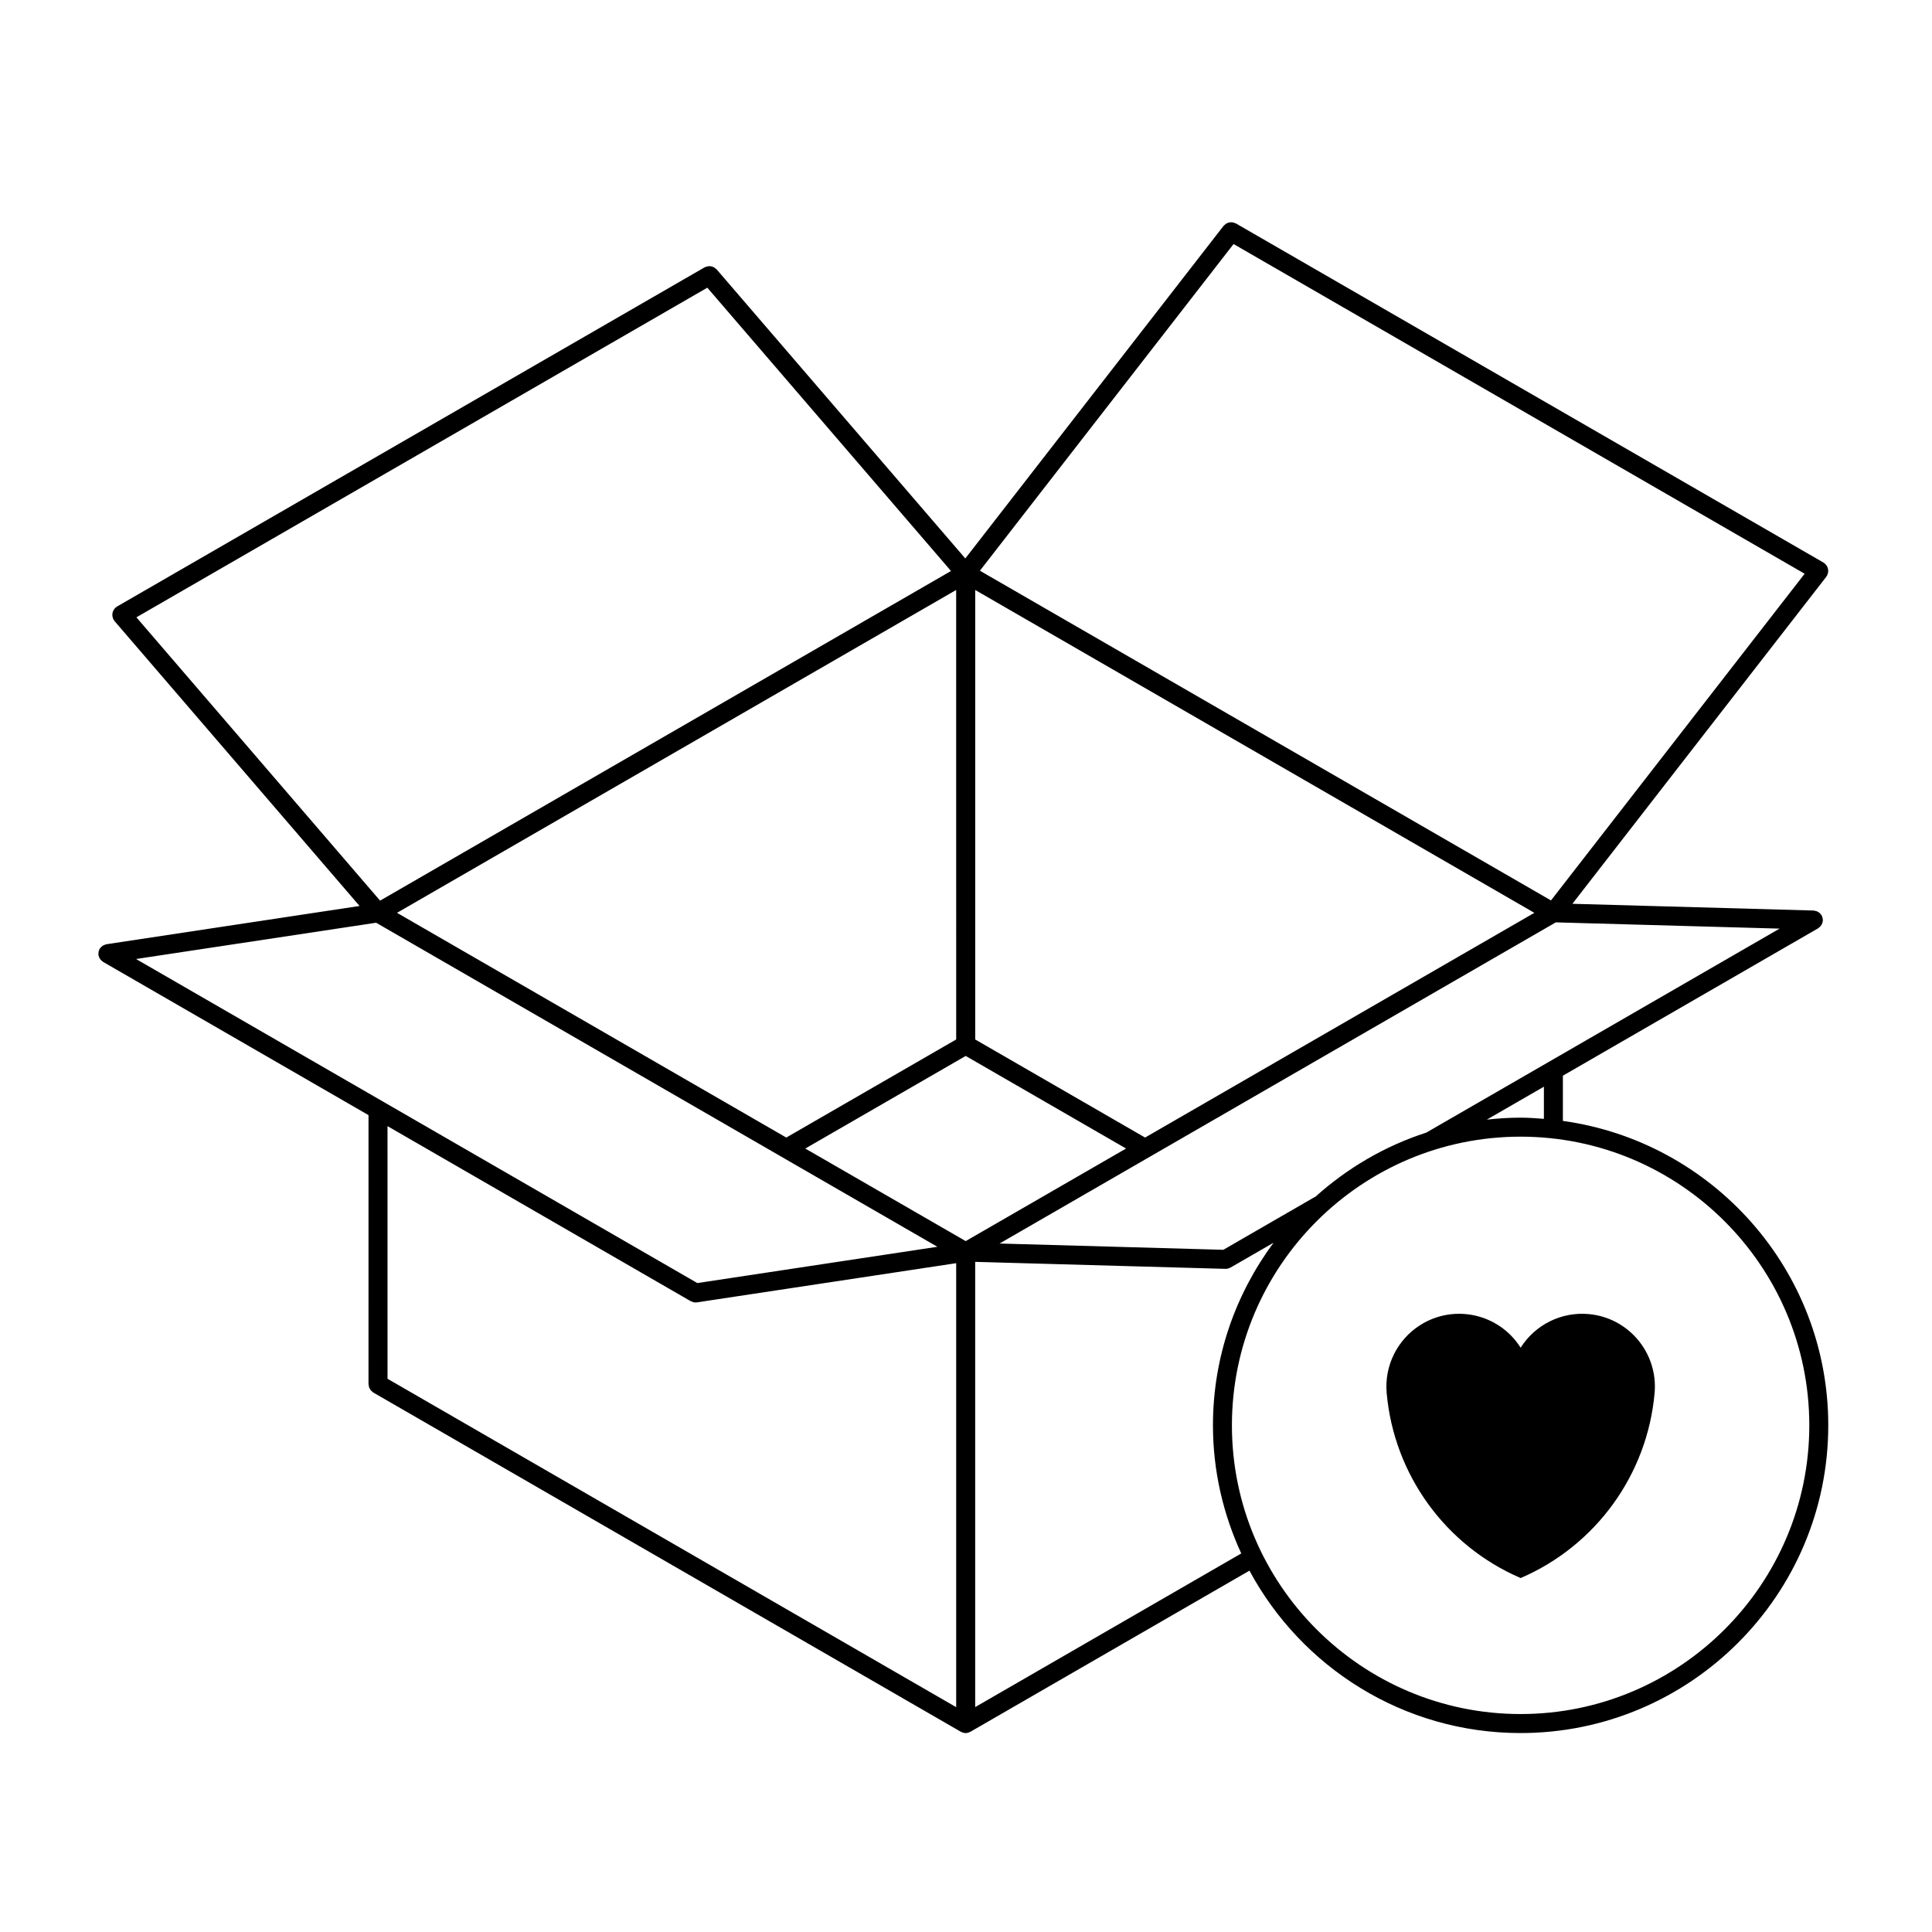
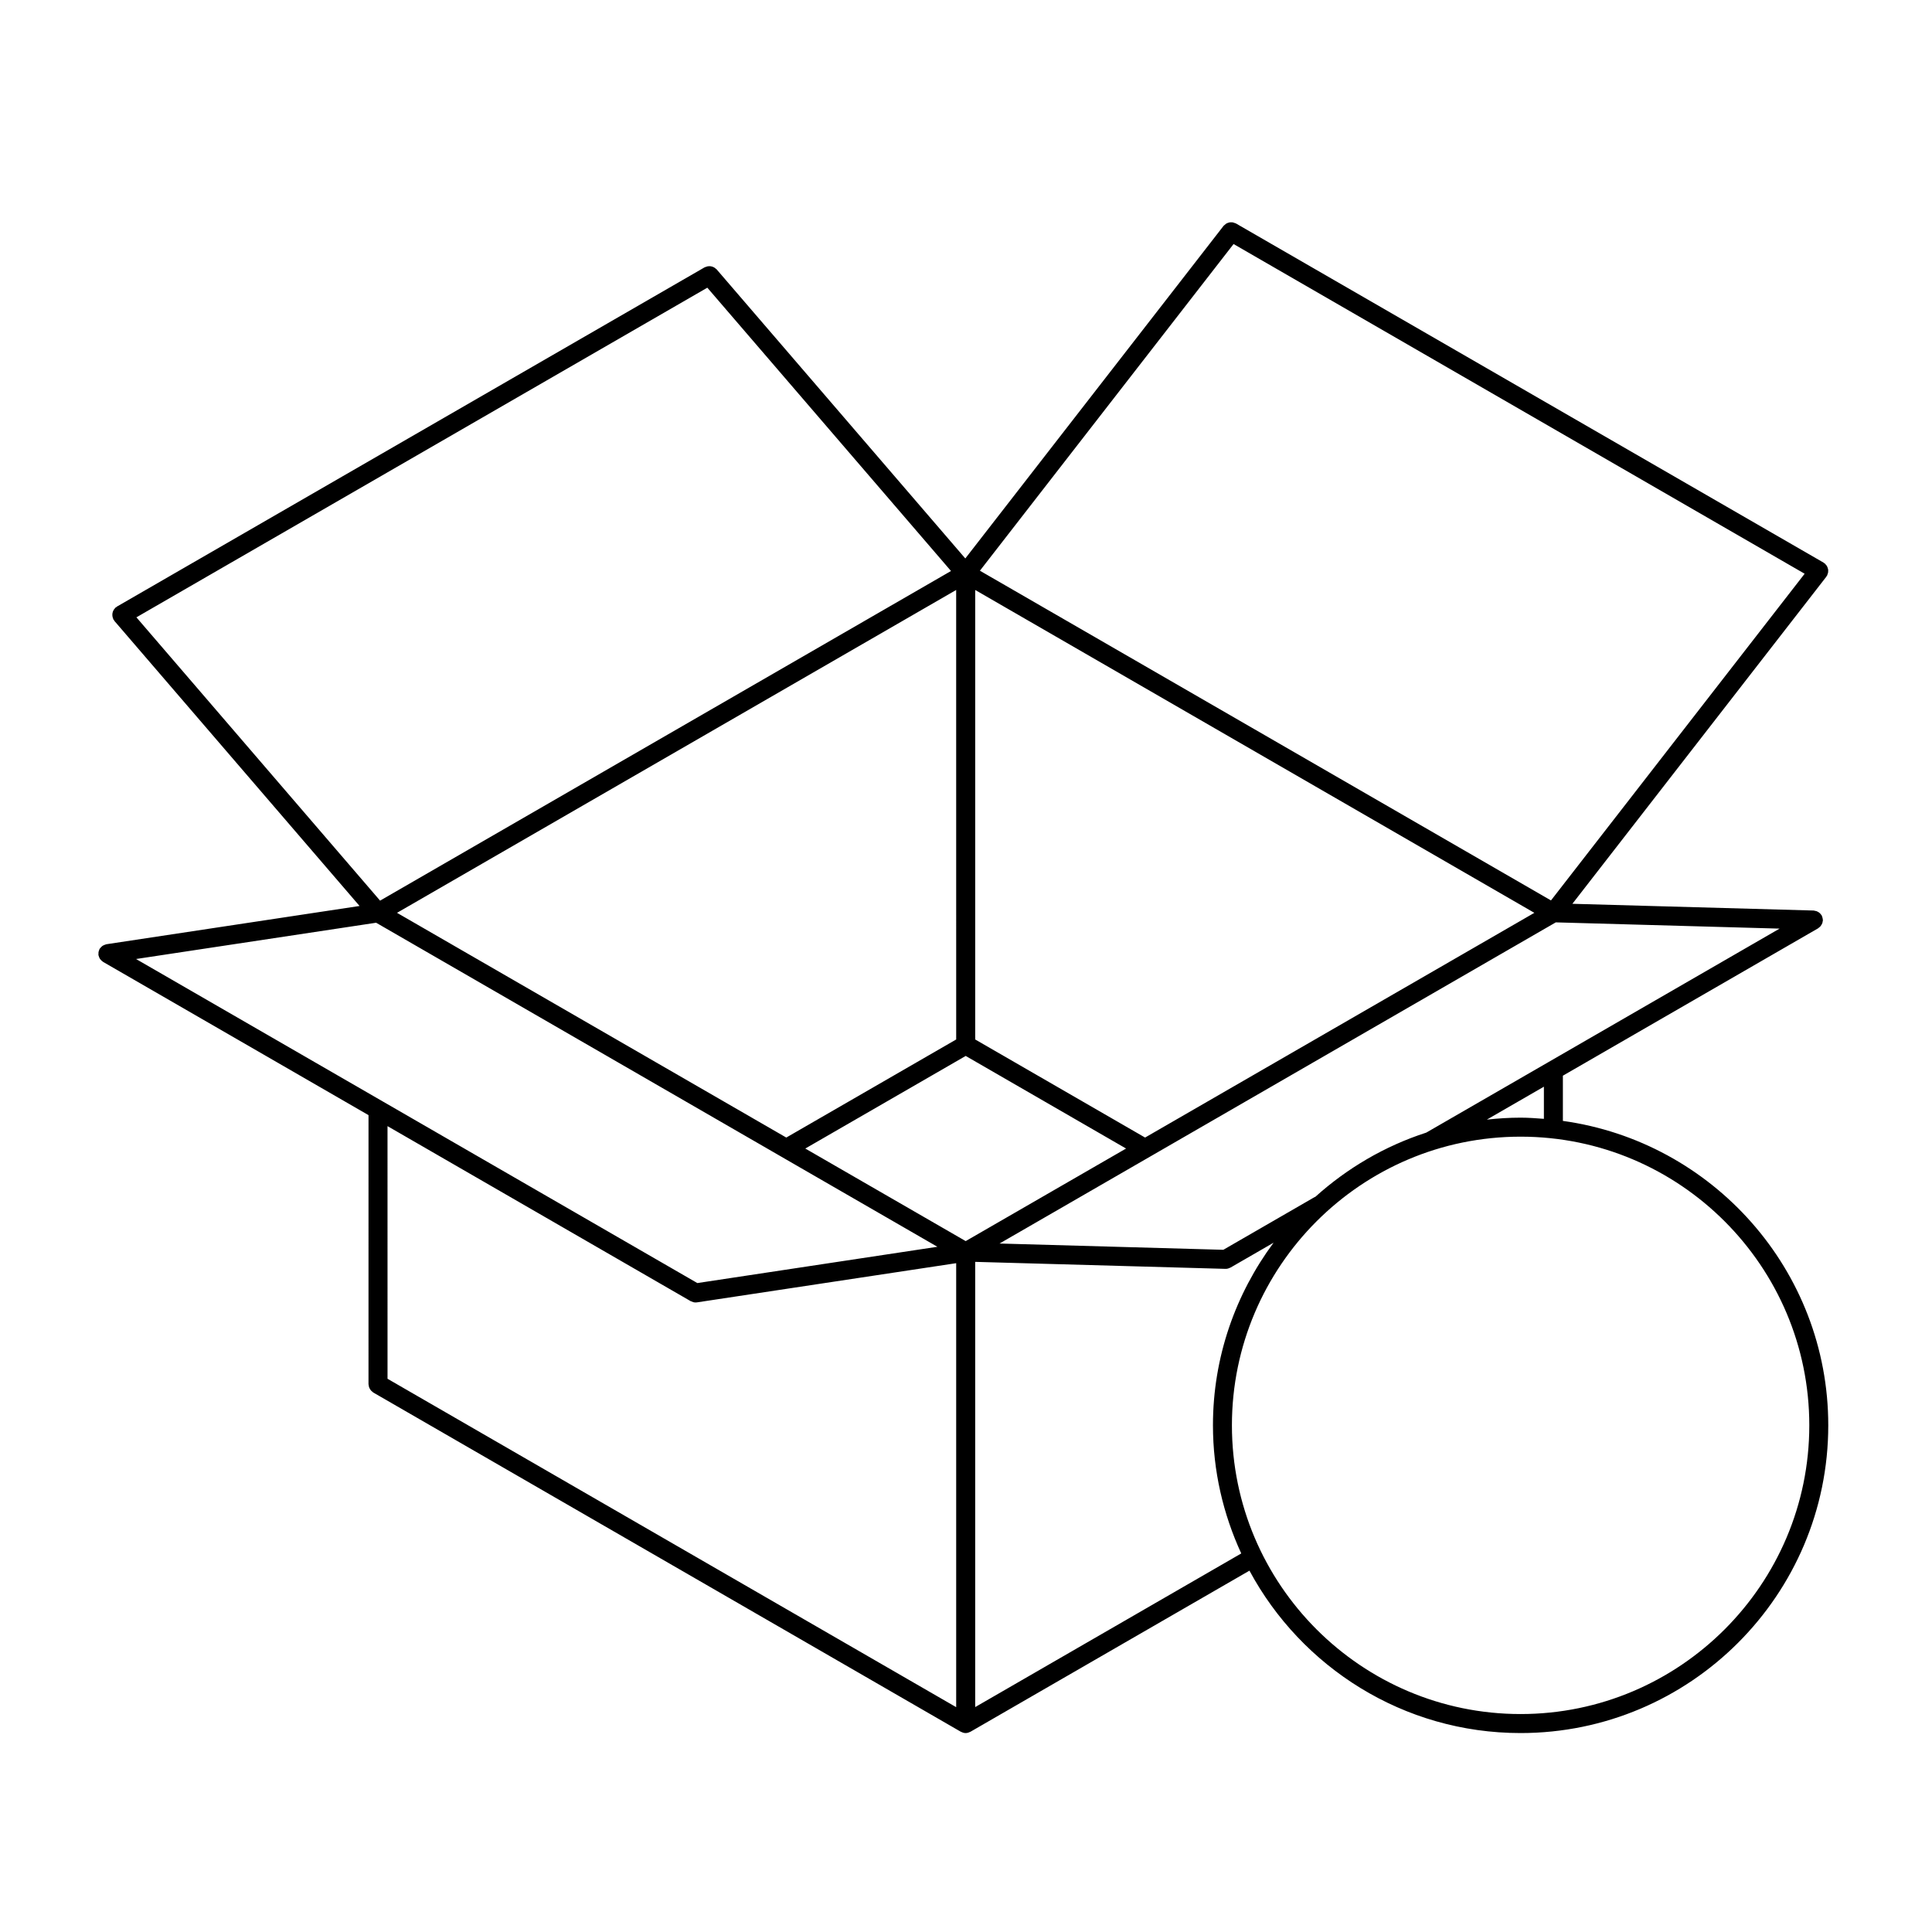
<svg xmlns="http://www.w3.org/2000/svg" fill="#000000" width="800px" height="800px" version="1.1" viewBox="144 144 512 512">
  <g>
    <path d="m558.18 441.05v-11.98l67.656-39.066c0.086-0.051 0.137-0.133 0.215-0.191 0.141-0.105 0.277-0.211 0.395-0.348 0.105-0.117 0.18-0.242 0.262-0.379 0.09-0.137 0.156-0.277 0.215-0.434 0.055-0.156 0.086-0.312 0.105-0.484 0.016-0.098 0.059-0.18 0.066-0.281 0.004-0.066-0.031-0.117-0.035-0.18-0.004-0.172-0.039-0.332-0.086-0.5s-0.086-0.324-0.16-0.473c-0.023-0.055-0.023-0.121-0.059-0.176-0.051-0.086-0.125-0.137-0.188-0.211-0.102-0.141-0.207-0.273-0.336-0.387-0.121-0.105-0.246-0.191-0.379-0.273-0.137-0.082-0.277-0.152-0.434-0.211-0.168-0.059-0.328-0.09-0.508-0.117-0.098-0.012-0.172-0.059-0.262-0.059l-63.949-1.785 67.293-86.676c0.047-0.055 0.055-0.125 0.098-0.188 0.023-0.039 0.074-0.055 0.102-0.102 0.055-0.102 0.066-0.211 0.105-0.312 0.07-0.16 0.125-0.312 0.16-0.473 0.031-0.16 0.035-0.312 0.035-0.48 0-0.16-0.004-0.312-0.039-0.473-0.031-0.156-0.086-0.301-0.145-0.453-0.059-0.152-0.117-0.293-0.207-0.43-0.09-0.141-0.207-0.258-0.324-0.379-0.082-0.082-0.125-0.18-0.215-0.25-0.051-0.035-0.105-0.047-0.156-0.074-0.051-0.035-0.082-0.086-0.125-0.117l-155.76-89.902c-0.105-0.055-0.211-0.066-0.312-0.105-0.156-0.066-0.312-0.125-0.473-0.16-0.16-0.031-0.316-0.031-0.484-0.031-0.16 0-0.312 0-0.469 0.035-0.16 0.031-0.312 0.09-0.469 0.152-0.141 0.059-0.281 0.117-0.406 0.203-0.145 0.098-0.266 0.211-0.395 0.336-0.082 0.074-0.176 0.121-0.246 0.211l-68.449 88.148-65.914-76.625c-0.059-0.07-0.145-0.105-0.211-0.168-0.121-0.117-0.246-0.215-0.387-0.301-0.141-0.09-0.281-0.156-0.438-0.211-0.152-0.055-0.297-0.098-0.453-0.121-0.156-0.023-0.309-0.035-0.469-0.031-0.168 0-0.324 0.02-0.488 0.055-0.156 0.035-0.301 0.09-0.453 0.156-0.086 0.035-0.18 0.039-0.266 0.09l-155.75 89.91c-0.074 0.039-0.117 0.109-0.18 0.16-0.066 0.047-0.141 0.059-0.203 0.109-0.07 0.059-0.102 0.141-0.16 0.211-0.121 0.125-0.223 0.25-0.312 0.402-0.086 0.137-0.152 0.273-0.207 0.418-0.059 0.156-0.102 0.309-0.125 0.469-0.023 0.156-0.035 0.309-0.031 0.465 0 0.168 0.02 0.316 0.055 0.484 0.035 0.16 0.09 0.312 0.156 0.469 0.035 0.086 0.039 0.176 0.086 0.258 0.031 0.055 0.098 0.074 0.133 0.125 0.055 0.086 0.074 0.18 0.141 0.258l64.949 75.516-67.098 10.141c-0.047 0.004-0.082 0.035-0.121 0.047-0.18 0.035-0.336 0.109-0.508 0.188-0.137 0.059-0.277 0.109-0.398 0.195-0.133 0.09-0.23 0.207-0.344 0.316-0.121 0.121-0.242 0.238-0.336 0.383-0.023 0.039-0.07 0.066-0.098 0.105-0.059 0.102-0.066 0.211-0.105 0.312-0.066 0.156-0.125 0.309-0.16 0.48-0.035 0.18-0.031 0.352-0.023 0.535 0 0.105-0.031 0.203-0.016 0.309 0.004 0.051 0.035 0.086 0.047 0.133 0.031 0.145 0.086 0.273 0.141 0.414 0.066 0.16 0.125 0.312 0.223 0.453 0.074 0.109 0.16 0.207 0.25 0.301 0.125 0.141 0.262 0.262 0.418 0.367 0.059 0.039 0.098 0.102 0.156 0.137l70.344 40.613-0.004 71.312c0 0.105 0.047 0.195 0.059 0.301 0.02 0.176 0.047 0.344 0.105 0.52 0.051 0.145 0.125 0.289 0.207 0.422 0.082 0.137 0.16 0.273 0.266 0.395 0.117 0.133 0.246 0.238 0.387 0.344 0.086 0.059 0.141 0.145 0.23 0.207l155.74 89.922h0.012c0.039 0.023 0.086 0.02 0.121 0.039 0.336 0.176 0.711 0.297 1.117 0.297h0.004 0.004c0.406 0 0.777-0.117 1.117-0.297 0.039-0.02 0.086-0.016 0.121-0.039h0.012l73.961-42.707c13.766 25.594 40.797 43.039 71.844 43.039 44.961 0 81.547-36.578 81.547-81.547 0.004-41.152-30.672-75.191-70.34-80.68zm-11.195-0.859c-3.031 0-6.016 0.195-8.961 0.52l15.125-8.727v8.52c-2.047-0.156-4.09-0.312-6.164-0.312zm-54.406 20.98c-0.059 0.023-0.117 0.023-0.176 0.059l-24.207 13.98-59.305-1.664 39.812-22.984h0.004l0.016-0.012 107.58-62.113 59.305 1.656-61.203 35.344-32.422 18.715c-11.027 3.562-20.984 9.441-29.406 17.02zm-161.13-240.93 64.578 75.078-151.3 87.359-64.578-75.082zm139.46-11.57 151.34 87.375-67.223 86.578-151.34-87.379zm-73.508 210.8-45.027 25.992-103.16-59.555 148.18-85.559zm2.519 4.363 42.5 24.539-42.5 24.531-42.508-24.531zm47.539 21.629-45.02-25.992v-119.12l148.18 85.559zm-203.78-56.93 107.43 62.027 0.016 0.012 41.293 23.836-63.613 9.617-83.371-48.133-65.379-37.746zm3.016 53.902 80.359 46.395c0.047 0.023 0.098 0.016 0.137 0.039 0.344 0.172 0.715 0.297 1.117 0.297 0.125 0 0.25-0.012 0.379-0.023l68.711-10.387v117.66l-150.7-87.027zm155.74 153.96v-117.99l66.328 1.855h0.074c0.414 0 0.785-0.121 1.133-0.301 0.047-0.023 0.086-0.016 0.121-0.035l11.418-6.594c-10.047 13.559-16.062 30.27-16.062 48.391 0 12.125 2.731 23.602 7.5 33.957zm144.54 1.844c-42.184 0-76.504-34.32-76.504-76.508 0-42.184 34.32-76.504 76.504-76.504 42.184 0 76.508 34.32 76.508 76.504-0.004 42.188-34.324 76.508-76.508 76.508z" />
-     <path d="m565 492.24c-7.203-0.641-14.16 2.805-18.016 8.918-5.684-9.004-17.582-11.695-26.586-6.012-6.117 3.859-9.551 10.812-8.918 18.016 1.93 21.629 15.559 40.449 35.504 49.039 19.945-8.59 33.574-27.414 35.504-49.039 0.941-10.613-6.887-19.977-17.488-20.922z" />
  </g>
</svg>